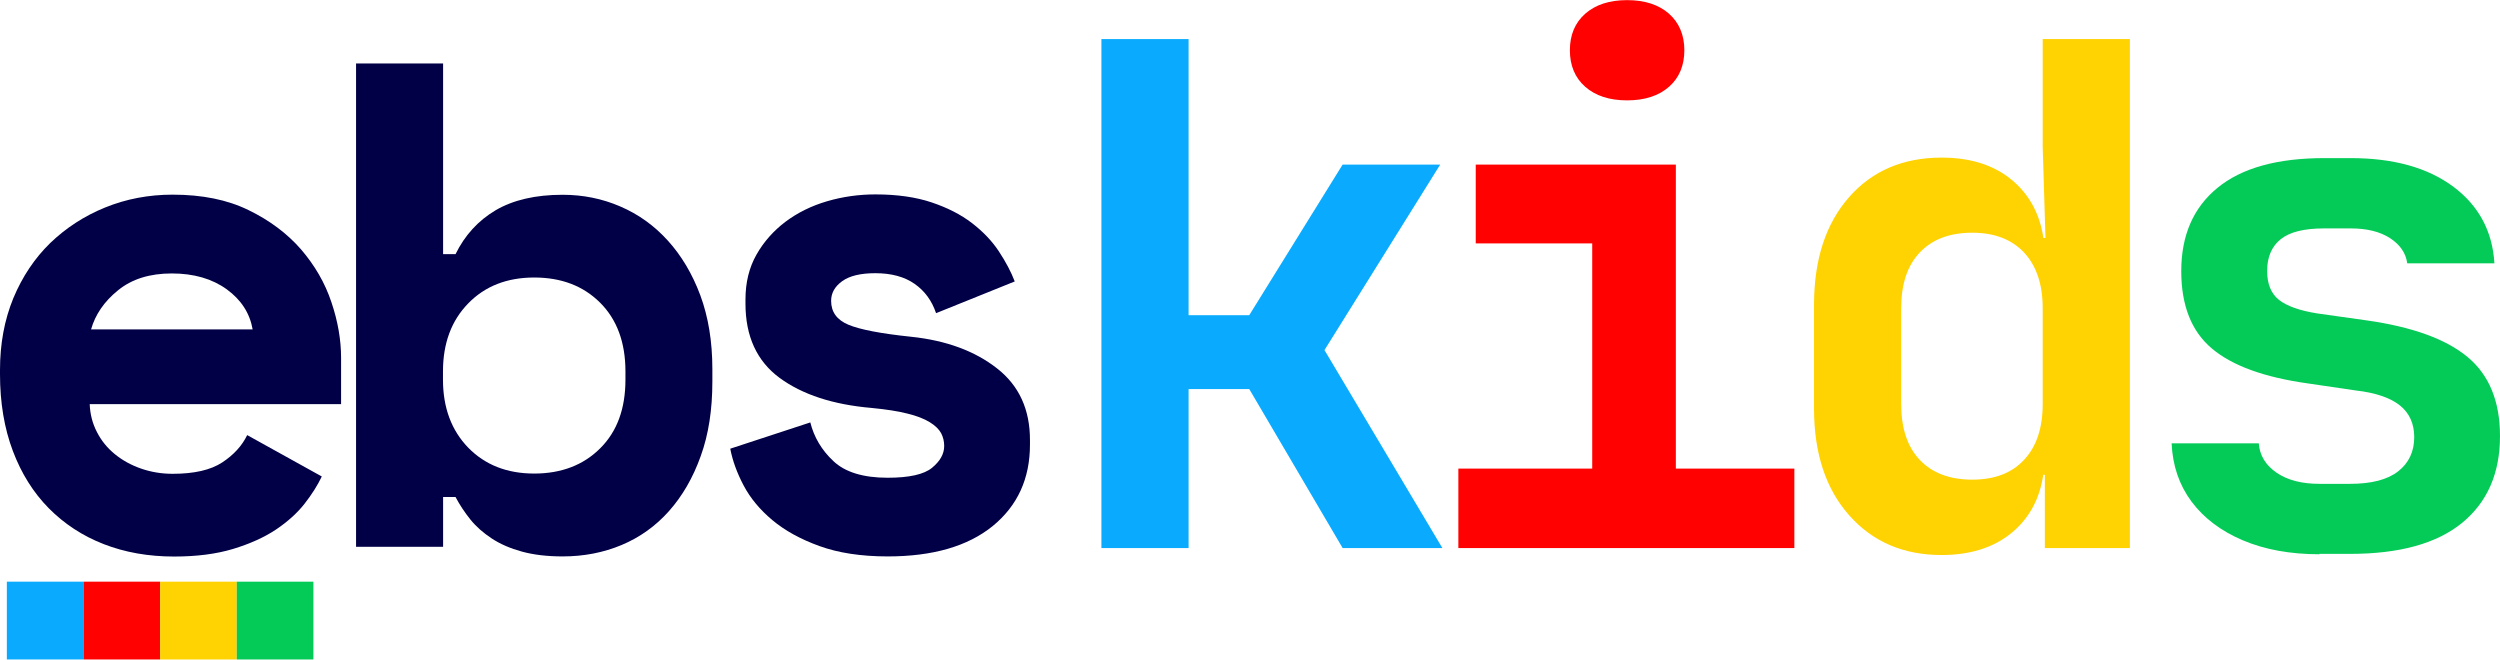
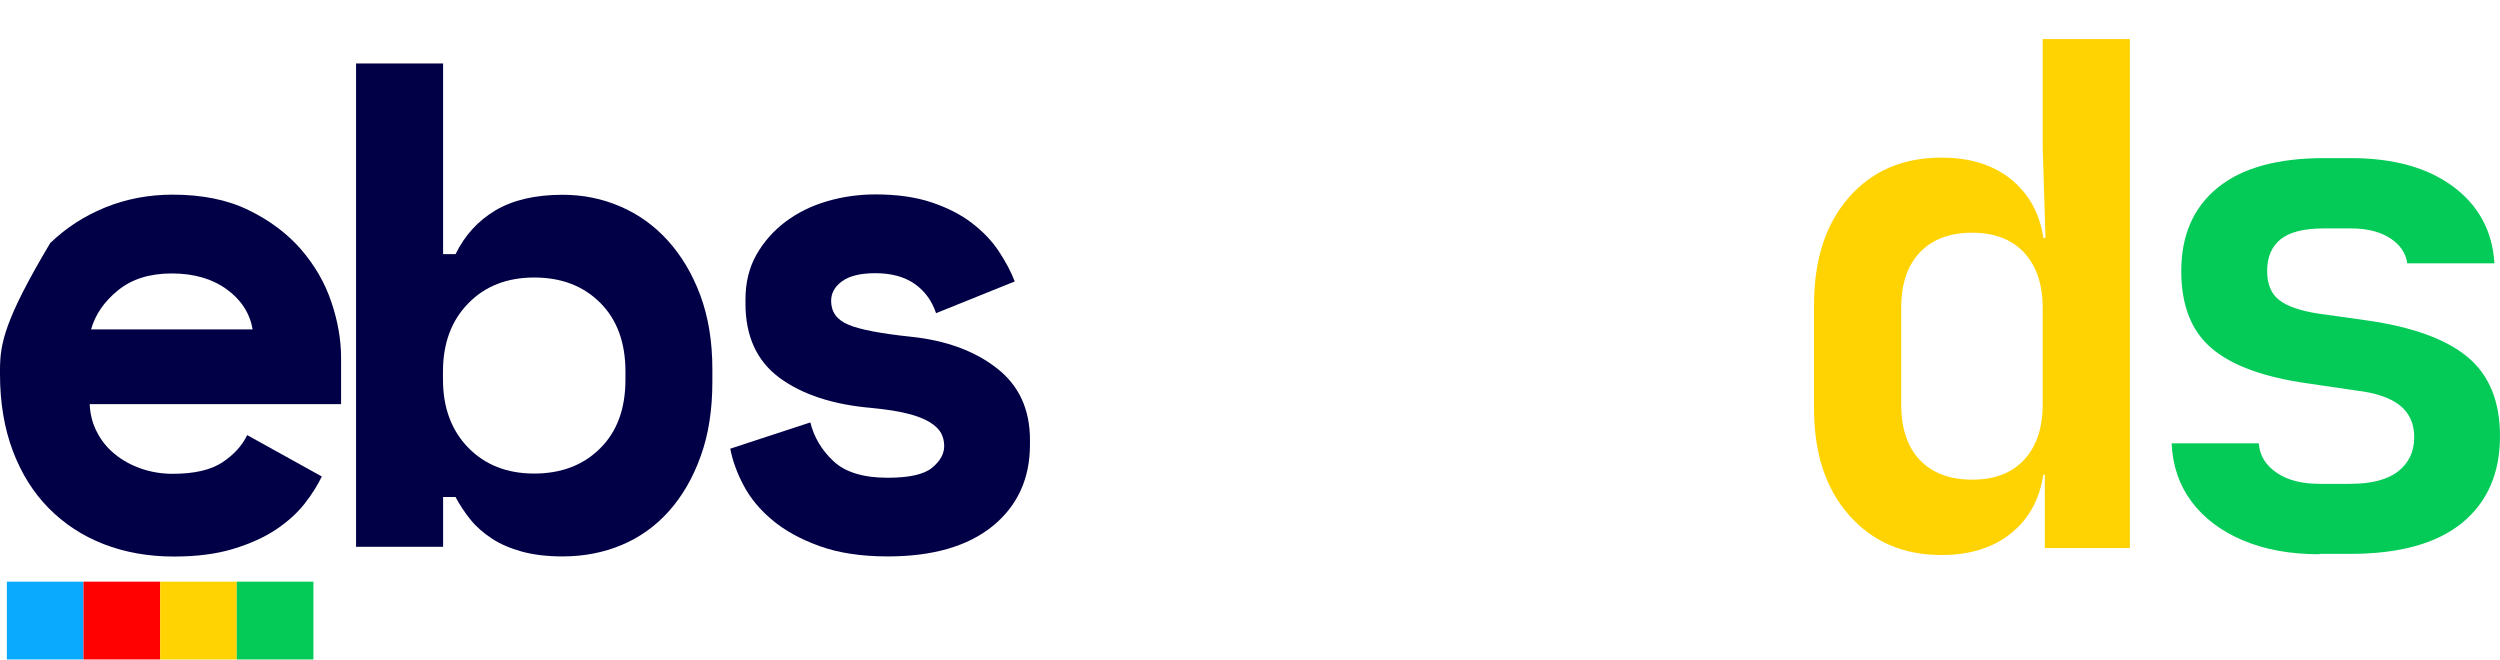
<svg xmlns="http://www.w3.org/2000/svg" version="1.1" id="Layer_1" x="0px" y="0px" viewBox="0 0 1970.2 519.8" style="enable-background:new 0 0 1970.2 519.8;" xml:space="preserve">
  <style type="text/css">
	.st0{fill:#010046;}
	.st1{fill:#0AABFF;}
	.st2{fill:#FF0100;}
	.st3{fill:#FFD202;}
	.st4{fill:#04CB58;}
</style>
  <g>
    <g>
-       <path class="st0" d="M237.3,196.6c-10.9-12.5-24.7-22.9-41.4-31c-16.7-8.2-36.6-12.2-59.9-12.2c-18.9,0-36.6,3.4-53.1,10.1    c-16.5,6.7-30.9,16.1-43.3,28c-12.3,12-22,26.5-29.1,43.5C3.5,252.1,0,270.9,0,291.6v3.3c0,22.5,3.4,42.6,10.1,60.4    c6.7,17.8,16.1,32.8,28.3,45.2c12.2,12.3,26.6,21.8,43.3,28.3c16.7,6.5,35.2,9.8,55.5,9.8c17.8,0,33.3-2,46.5-6    c13.2-4,24.5-9.1,33.7-15.2c9.2-6.2,16.8-13,22.6-20.4c5.8-7.4,10.3-14.6,13.6-21.5l-58.8-32.6c-4,8.3-10.5,15.5-19.6,21.5    c-9.1,6-22.1,9-39.2,9c-8.7,0-17-1.4-24.8-4.1c-7.8-2.7-14.7-6.5-20.7-11.4c-6-4.9-10.7-10.7-14.1-17.4c-3.5-6.7-5.4-14.1-5.7-22    h198.1v-36.5c0-14.1-2.5-28.7-7.6-43.8C256.1,222.9,248.1,209.2,237.3,196.6z M71.8,259.5c3.3-11.6,10.3-21.9,21.2-30.7    c10.9-8.9,25-13.3,42.4-13.3c17.4,0,31.8,4.2,43.3,12.5c11.4,8.3,18.2,18.9,20.4,31.6H71.8z" />
+       <path class="st0" d="M237.3,196.6c-10.9-12.5-24.7-22.9-41.4-31c-16.7-8.2-36.6-12.2-59.9-12.2c-18.9,0-36.6,3.4-53.1,10.1    c-16.5,6.7-30.9,16.1-43.3,28C3.5,252.1,0,270.9,0,291.6v3.3c0,22.5,3.4,42.6,10.1,60.4    c6.7,17.8,16.1,32.8,28.3,45.2c12.2,12.3,26.6,21.8,43.3,28.3c16.7,6.5,35.2,9.8,55.5,9.8c17.8,0,33.3-2,46.5-6    c13.2-4,24.5-9.1,33.7-15.2c9.2-6.2,16.8-13,22.6-20.4c5.8-7.4,10.3-14.6,13.6-21.5l-58.8-32.6c-4,8.3-10.5,15.5-19.6,21.5    c-9.1,6-22.1,9-39.2,9c-8.7,0-17-1.4-24.8-4.1c-7.8-2.7-14.7-6.5-20.7-11.4c-6-4.9-10.7-10.7-14.1-17.4c-3.5-6.7-5.4-14.1-5.7-22    h198.1v-36.5c0-14.1-2.5-28.7-7.6-43.8C256.1,222.9,248.1,209.2,237.3,196.6z M71.8,259.5c3.3-11.6,10.3-21.9,21.2-30.7    c10.9-8.9,25-13.3,42.4-13.3c17.4,0,31.8,4.2,43.3,12.5c11.4,8.3,18.2,18.9,20.4,31.6H71.8z" />
      <path class="st0" d="M526.3,189.6c-10.7-11.8-23.2-20.8-37.5-26.9c-14.3-6.2-29.5-9.2-45.4-9.2c-21.4,0-39,4.1-52.8,12.2    c-13.8,8.2-24.3,19.7-31.6,34.6h-9.8V50h-68.6v380.9h68.6v-39.2h9.8c3.3,6.2,7.2,12.1,11.7,17.7c4.5,5.6,10.2,10.6,16.9,15    c6.7,4.4,14.6,7.8,23.7,10.3c9.1,2.5,19.8,3.8,32.1,3.8c16.7,0,32.2-3,46.5-9c14.3-6,26.8-14.9,37.3-26.7    c10.5-11.8,18.9-26.2,25-43.3c6.2-17,9.2-36.6,9.2-58.8v-9.8c0-21.8-3.2-41.2-9.5-58.2C545.6,215.8,537,201.4,526.3,189.6z     M492.9,299.2c0,22.9-6.6,40.9-19.9,54.1c-13.2,13.2-30.6,19.9-52,19.9c-21.4,0-38.7-6.8-52-20.4c-13.2-13.6-19.9-31.5-19.9-53.6    v-6.5c0-22.1,6.6-40,19.9-53.6c13.2-13.6,30.6-20.4,52-20.4c21.4,0,38.7,6.6,52,19.9c13.2,13.2,19.9,31.3,19.9,54.1V299.2z" />
      <path class="st0" d="M785.6,290.2c-17.4-13.6-39.9-21.9-67.5-24.8c-23.9-2.5-40.5-5.7-49.5-9.5c-9.1-3.8-13.6-10.1-13.6-18.8    c0-6.2,2.9-11.3,8.7-15.5c5.8-4.2,14.5-6.3,26.1-6.3c12.7,0,23,2.8,31,8.4c8,5.6,13.6,13.3,16.9,23.1l62-25    c-2.9-7.6-7.1-15.5-12.5-23.7c-5.4-8.2-12.5-15.6-21.2-22.3c-8.7-6.7-19.3-12.1-31.8-16.3c-12.5-4.2-27.3-6.3-44.3-6.3    c-13.1,0-25.8,1.8-38.1,5.4c-12.3,3.6-23.2,9-32.7,16.1c-9.4,7.1-17.1,15.7-22.9,25.9c-5.8,10.2-8.7,22-8.7,35.4v3.3    c0,25.8,9,45.3,26.9,58.5c18,13.2,42.2,21.1,72.6,23.7c11.2,1.1,20.6,2.5,28,4.4c7.4,1.8,13.3,4.1,17.7,6.8c4.4,2.7,7.3,5.6,9,8.7    c1.6,3.1,2.4,6.4,2.4,10.1c0,6.2-3.2,11.9-9.5,17.1c-6.4,5.3-18.1,7.9-35.1,7.9c-19.2,0-33.5-4.4-42.7-13.1    c-9.3-8.7-15.3-18.9-18.2-30.5l-63.1,20.7c1.8,9.4,5.3,19.1,10.6,29.1c5.3,10,12.8,19,22.6,27.2c9.8,8.2,22.1,15,37,20.4    c14.9,5.4,32.8,8.2,53.9,8.2c35.5,0,63.1-8,82.7-23.9c19.6-16,29.4-37.4,29.4-64.2v-3.3C811.8,322.8,803.1,303.8,785.6,290.2z" />
      <rect x="5.4" y="458.4" class="st1" width="60.4" height="61.3" />
      <rect x="65.8" y="458.4" class="st2" width="60.4" height="61.3" />
      <rect x="126.2" y="458.4" class="st3" width="60.4" height="61.3" />
      <rect x="186.6" y="458.4" class="st4" width="60.4" height="61.3" />
    </g>
    <g>
-       <path class="st1" d="M868,431.9V30.8h68.7v217.6h47.8l73.6-118.7h76.9l-91.2,146.2l92.9,156h-78.6l-73.6-125.3h-47.8v125.3H868z" />
-       <path class="st2" d="M1149.3,431.9v-62.6h105.5V191.8h-91.8v-62.1h157.7v239.6h93.4v62.6H1149.3z M1282.3,79.1    c-13.9,0-24.9-3.6-33-10.7c-8.1-7.1-12.1-16.8-12.1-28.8s4-21.7,12.1-28.8c8.1-7.1,19-10.7,33-10.7c13.9,0,24.9,3.6,33,10.7    c8,7.1,12.1,16.8,12.1,28.8s-4,21.7-12.1,28.8C1307.2,75.5,1296.2,79.1,1282.3,79.1z" />
      <path class="st3" d="M1530.1,437.4c-30,0-54.3-10.4-72.8-31.3c-18.5-20.9-27.7-48.9-27.7-84.1v-81.9c0-35.5,9.2-63.7,27.5-84.6    c18.3-20.9,42.7-31.3,73.1-31.3c24.9,0,44.7,7.1,59.3,21.2c14.6,14.1,22,33.4,22,58l-15.4-15.9h15.9l-2.2-72V30.8h68.7v401.1h-67    v-57.7H1596l15.4-15.9c0,24.5-7.3,43.9-22,58C1574.8,430.3,1555,437.4,1530.1,437.4z M1554.3,378c17.6,0,31.2-5.2,40.9-15.7    c9.7-10.4,14.6-25,14.6-43.7v-75.8c0-18.7-4.9-33.2-14.6-43.7c-9.7-10.4-23.4-15.7-40.9-15.7c-17.6,0-31.3,5.1-41.2,15.4    c-9.9,10.3-14.8,24.9-14.8,44v75.8c0,19,4.9,33.7,14.8,44C1522.9,372.9,1536.7,378,1554.3,378z" />
      <path class="st4" d="M1827.9,436.8c-23.1,0-43.2-3.7-60.4-11c-17.2-7.3-30.7-17.5-40.4-30.5c-9.7-13-14.9-28.3-15.7-45.9h68.7    c0.7,9.5,5.4,17.2,14,23.1c8.6,5.9,19.9,8.8,33.8,8.8h24.2c16.8,0,29.5-3.3,37.9-9.9c8.4-6.6,12.6-15.6,12.6-26.9    c0-10.6-3.8-19-11.3-25c-7.5-6-19.1-10-34.9-11.8l-37.4-5.5c-34.4-4.8-59.7-13.9-75.8-27.5c-16.1-13.5-24.2-33.9-24.2-61    c0-28.2,9.5-50.1,28.6-65.7c19-15.6,47.1-23.4,84.1-23.4h20.9c33.7,0,60.6,7.5,80.8,22.5c20.1,15,30.9,35.2,32.4,60.4h-68.7    c-1.1-8.1-5.6-14.6-13.5-19.8c-7.9-5.1-18.2-7.7-31-7.7h-20.9c-15.8,0-27.2,2.8-34.3,8.5c-7.1,5.7-10.7,14-10.7,25    c0,10.3,3.1,17.9,9.3,22.8c6.2,4.9,16.3,8.5,30.2,10.7l39,5.5c35.9,5.1,62.4,14.7,79.4,28.8c17,14.1,25.6,34.9,25.6,62.4    c0,29.3-10,52.1-29.9,68.4c-20,16.3-49.4,24.4-88.2,24.4H1827.9z" />
    </g>
  </g>
</svg>